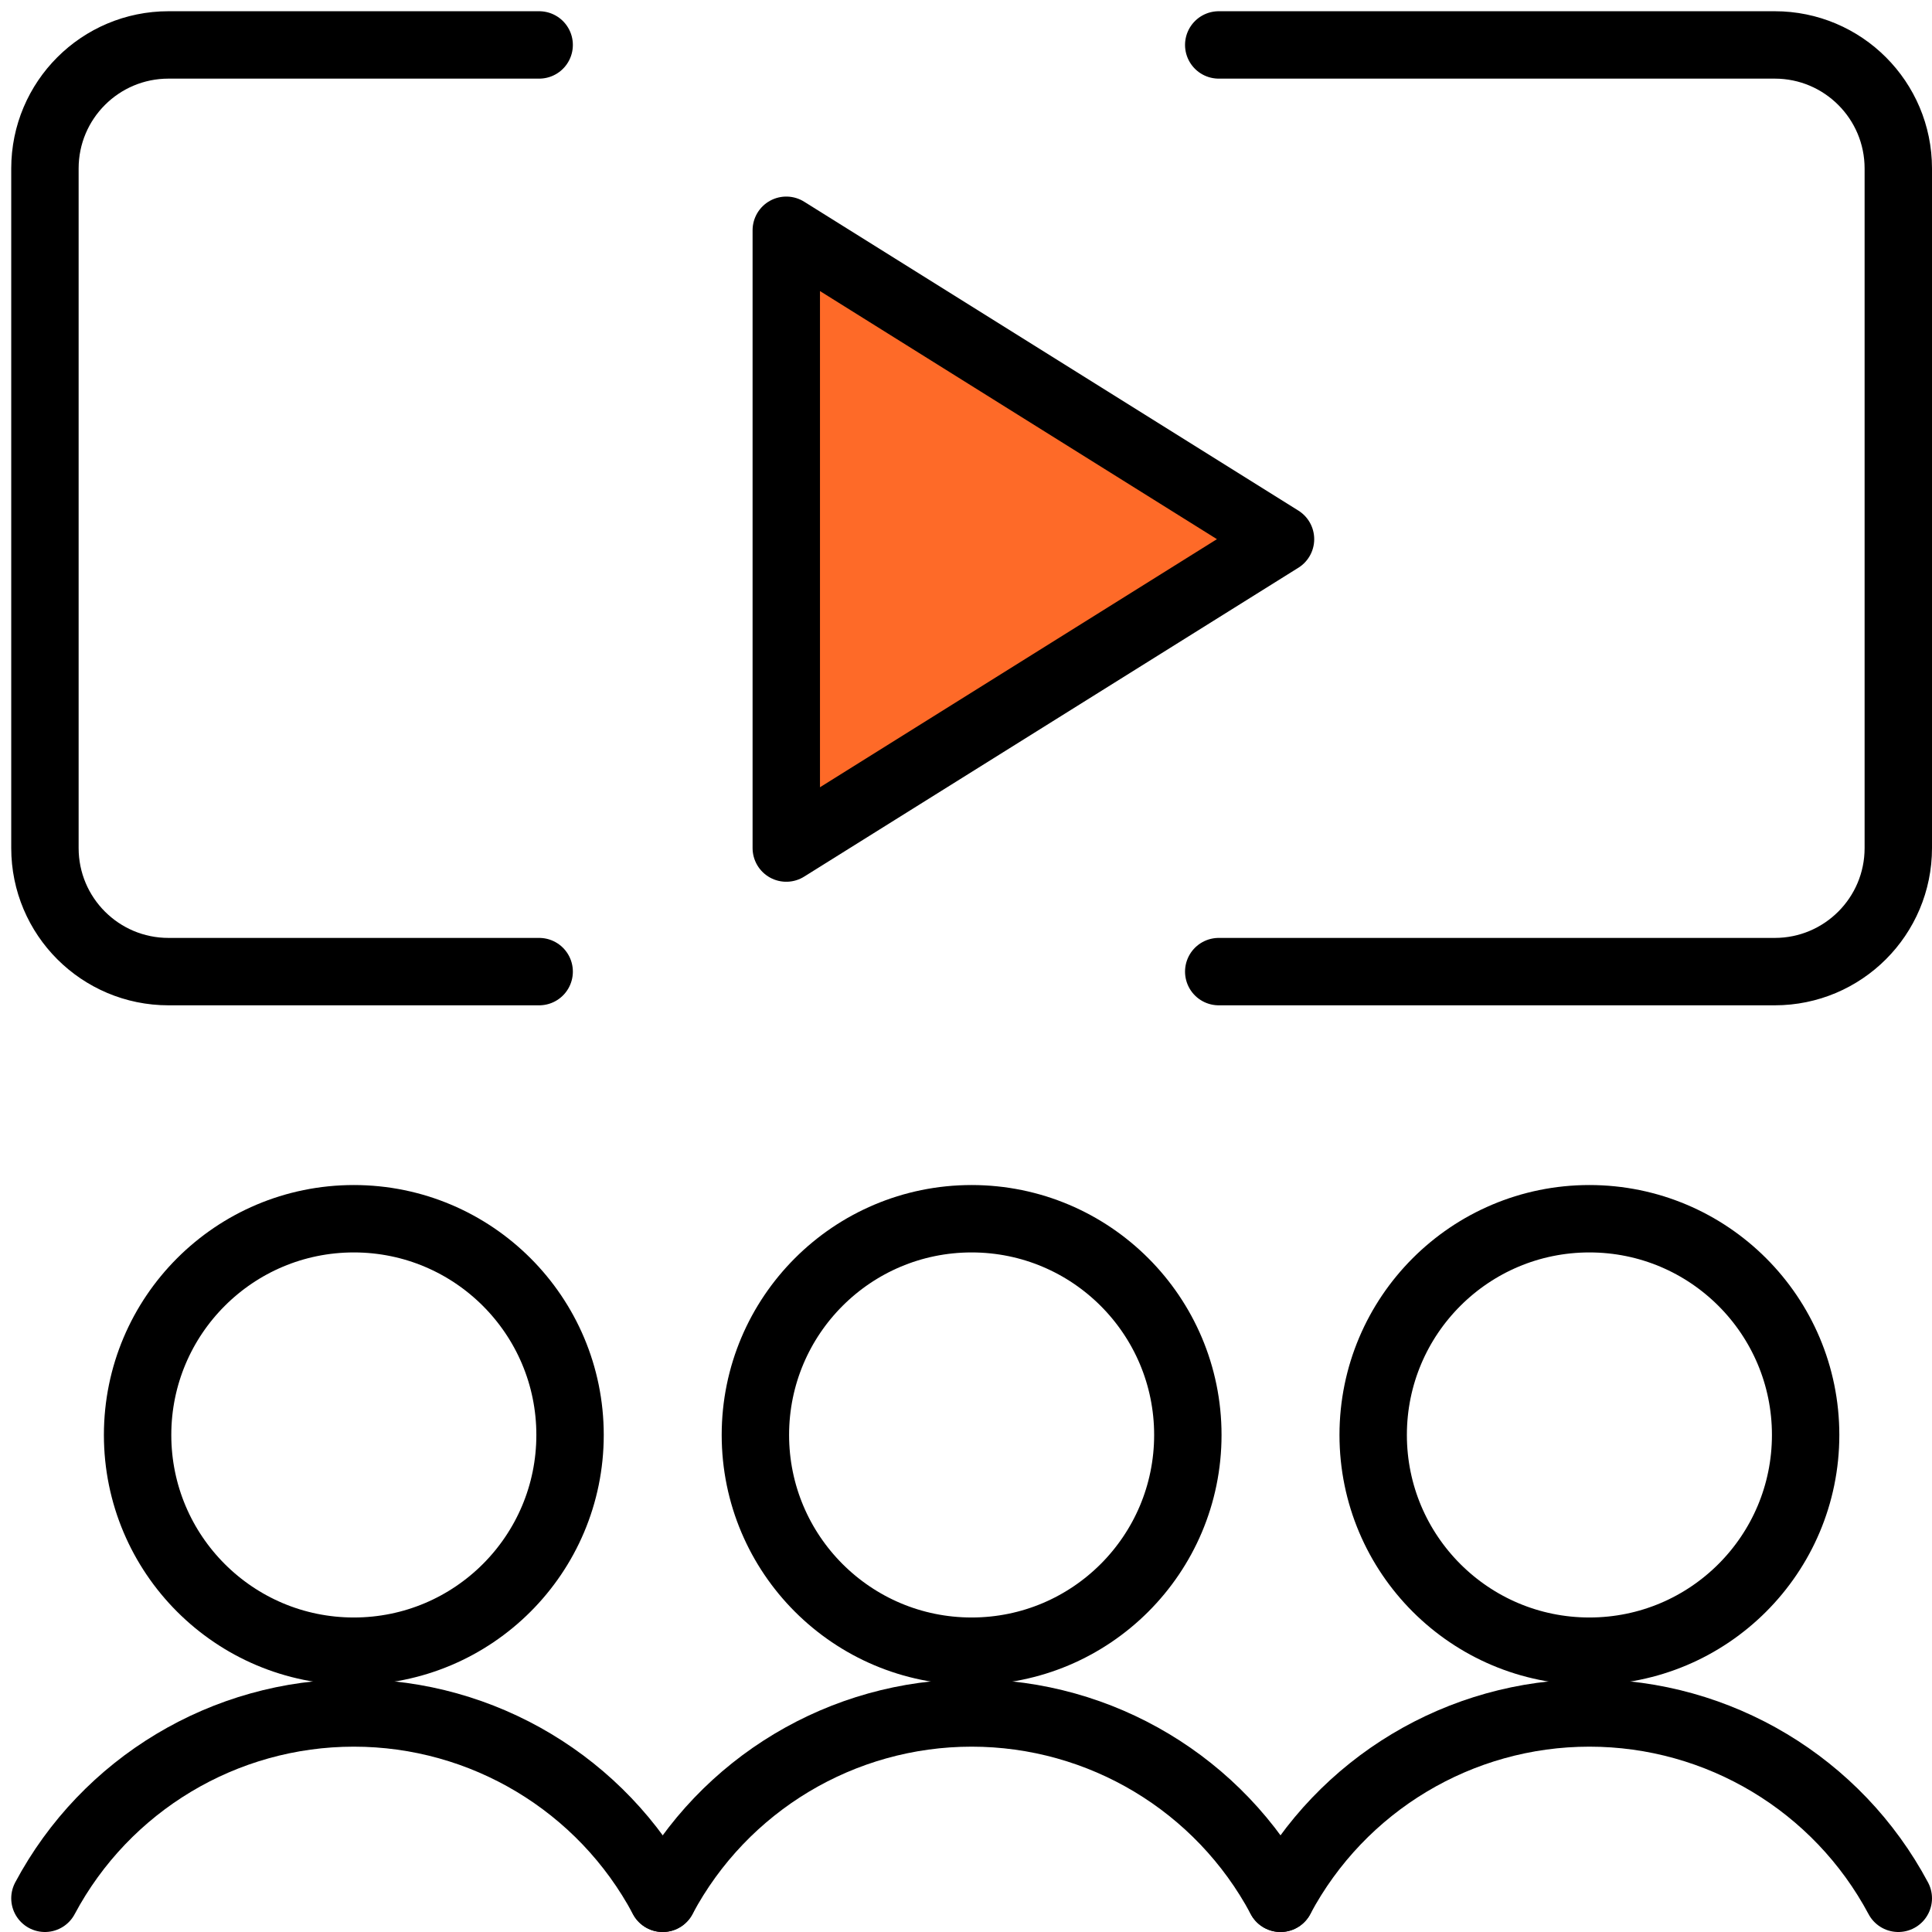
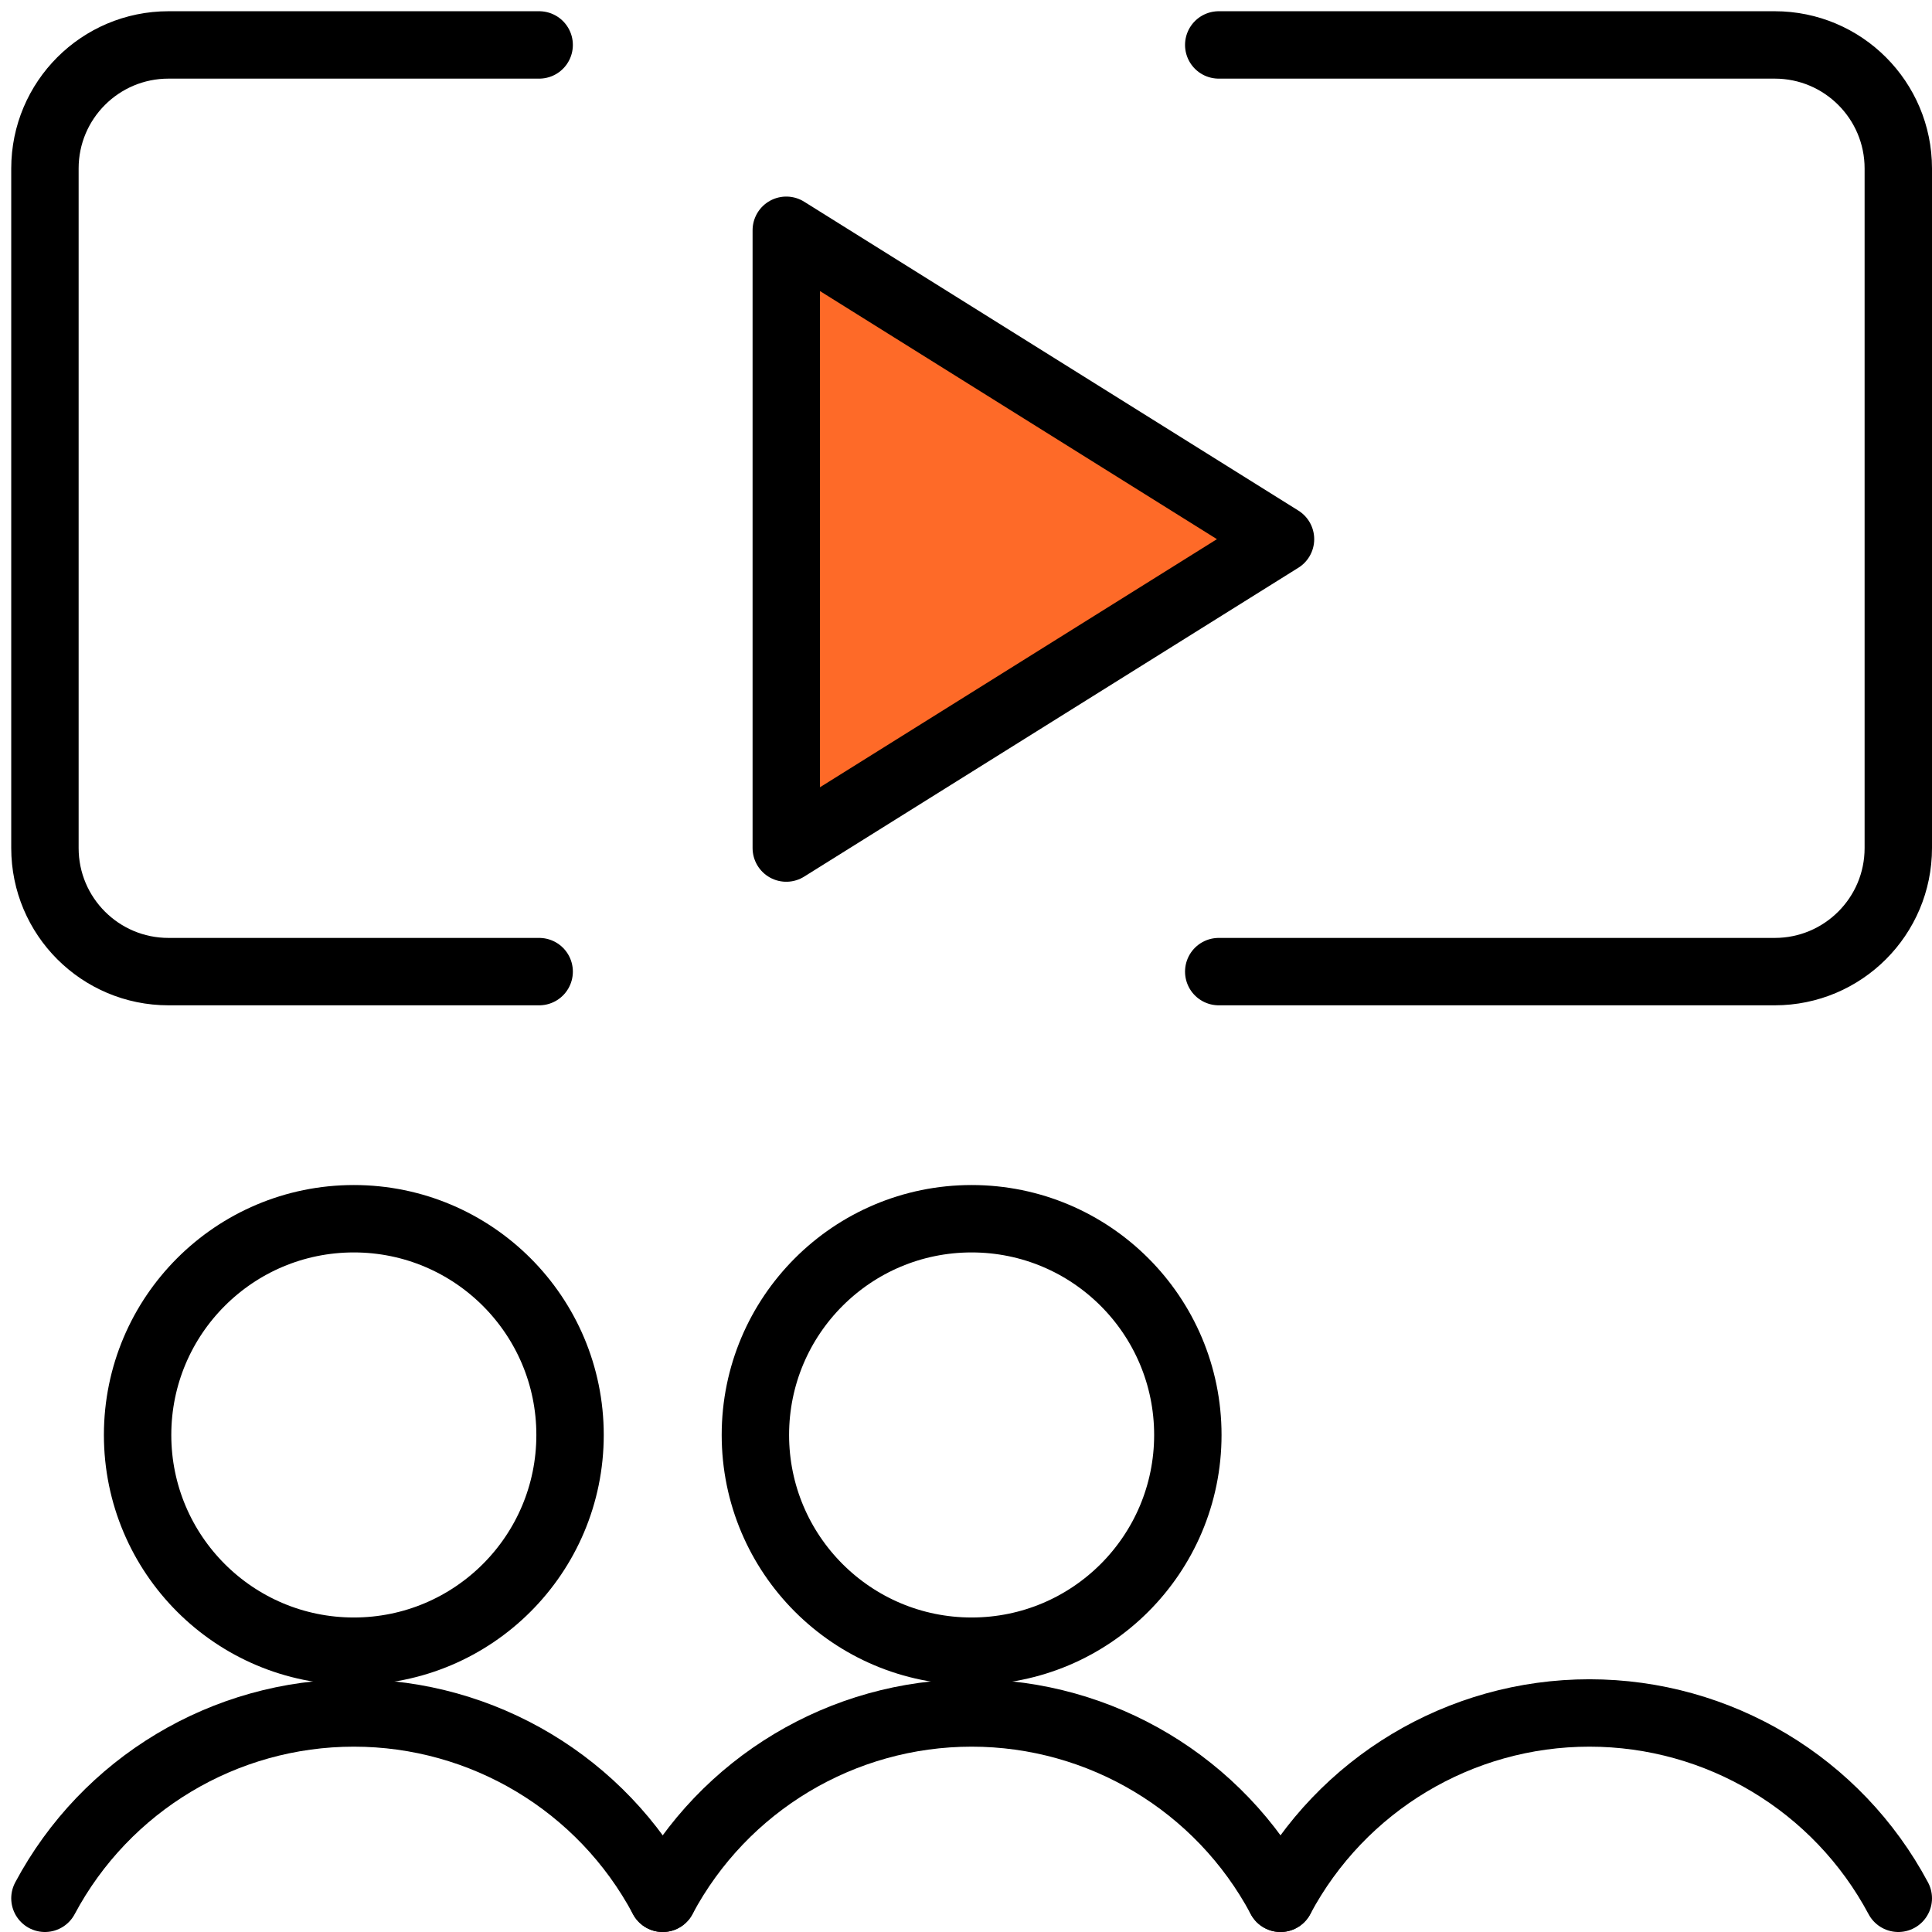
<svg xmlns="http://www.w3.org/2000/svg" width="86px" height="86px" viewBox="0 0 86 86" version="1.1">
  <title>Group 2</title>
  <g id="HD---Portefeuilles-(Corpo)" stroke="none" stroke-width="1" fill="none" fill-rule="evenodd" stroke-linecap="round" stroke-linejoin="round">
    <g id="Portefeuille-(Corpo)-—-Annuaire-—-Icons" transform="translate(-449, -1031)" stroke="#000000" stroke-width="3">
      <g id="Group-2" transform="translate(451, 1033)">
        <circle id="Oval" cx="13.75" cy="61.875" r="9.625" />
        <path d="M27.5,82.5 C24.792,77.422 19.505,74.25 13.75,74.25 C7.995,74.25 2.708,77.422 1.77635684e-15,82.5" id="Shape" />
        <circle id="Oval" cx="41.25" cy="61.875" r="9.625" />
        <path d="M55,82.5 C52.292,77.422 47.005,74.25 41.25,74.25 C35.495,74.25 30.208,77.422 27.5,82.5" id="Shape" />
-         <circle id="Oval" cx="68.75" cy="61.875" r="9.625" />
        <path d="M82.5,82.5 C79.792,77.422 74.505,74.25 68.75,74.25 C62.995,74.25 57.708,77.422 55,82.5" id="Shape" />
        <path d="M22,41.25 L5.5,41.25 C2.462,41.25 0,38.788 0,35.75 L0,5.5 C0,2.462 2.462,0 5.5,0 L22,0" id="Shape" />
        <path d="M52.25,0 L77,0 C80.038,0 82.5,2.462 82.5,5.5 L82.5,35.75 C82.5,38.788 80.038,41.25 77,41.25 L52.25,41.25" id="Shape" />
        <polygon id="Shape" fill="#FE6A28" points="33 8.25 33 35.75 55 22" />
      </g>
    </g>
  </g>
</svg>